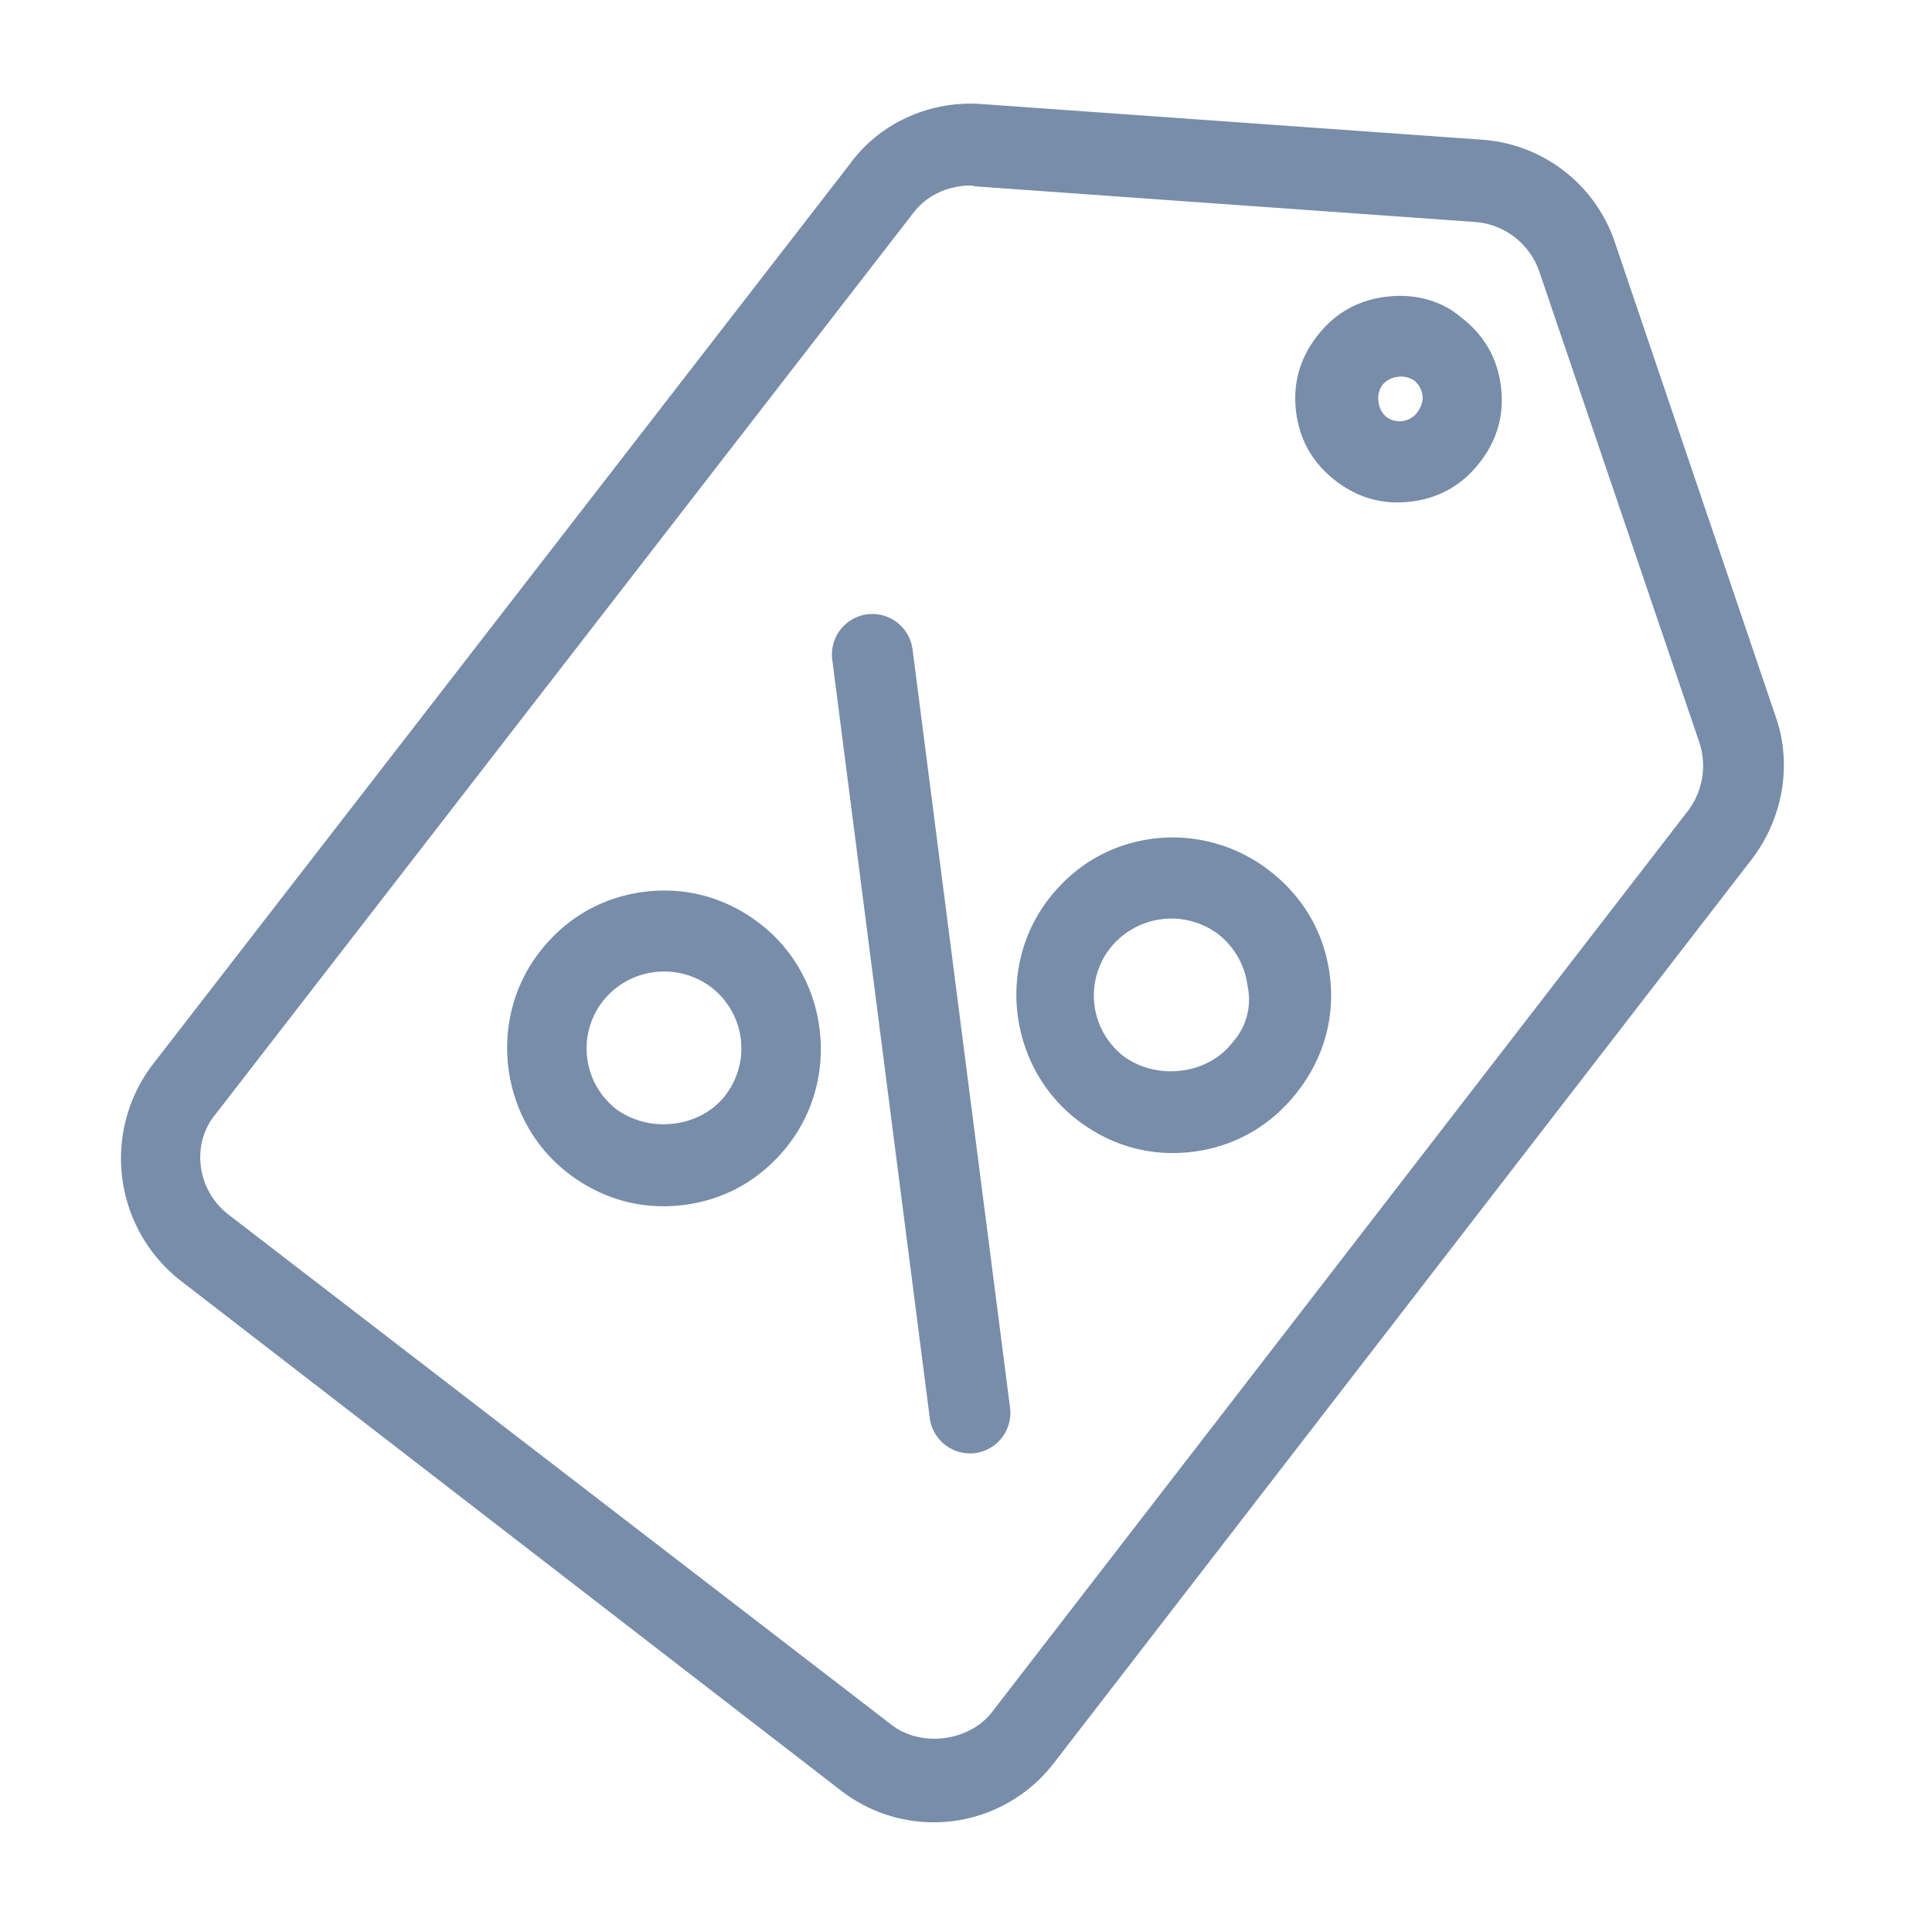
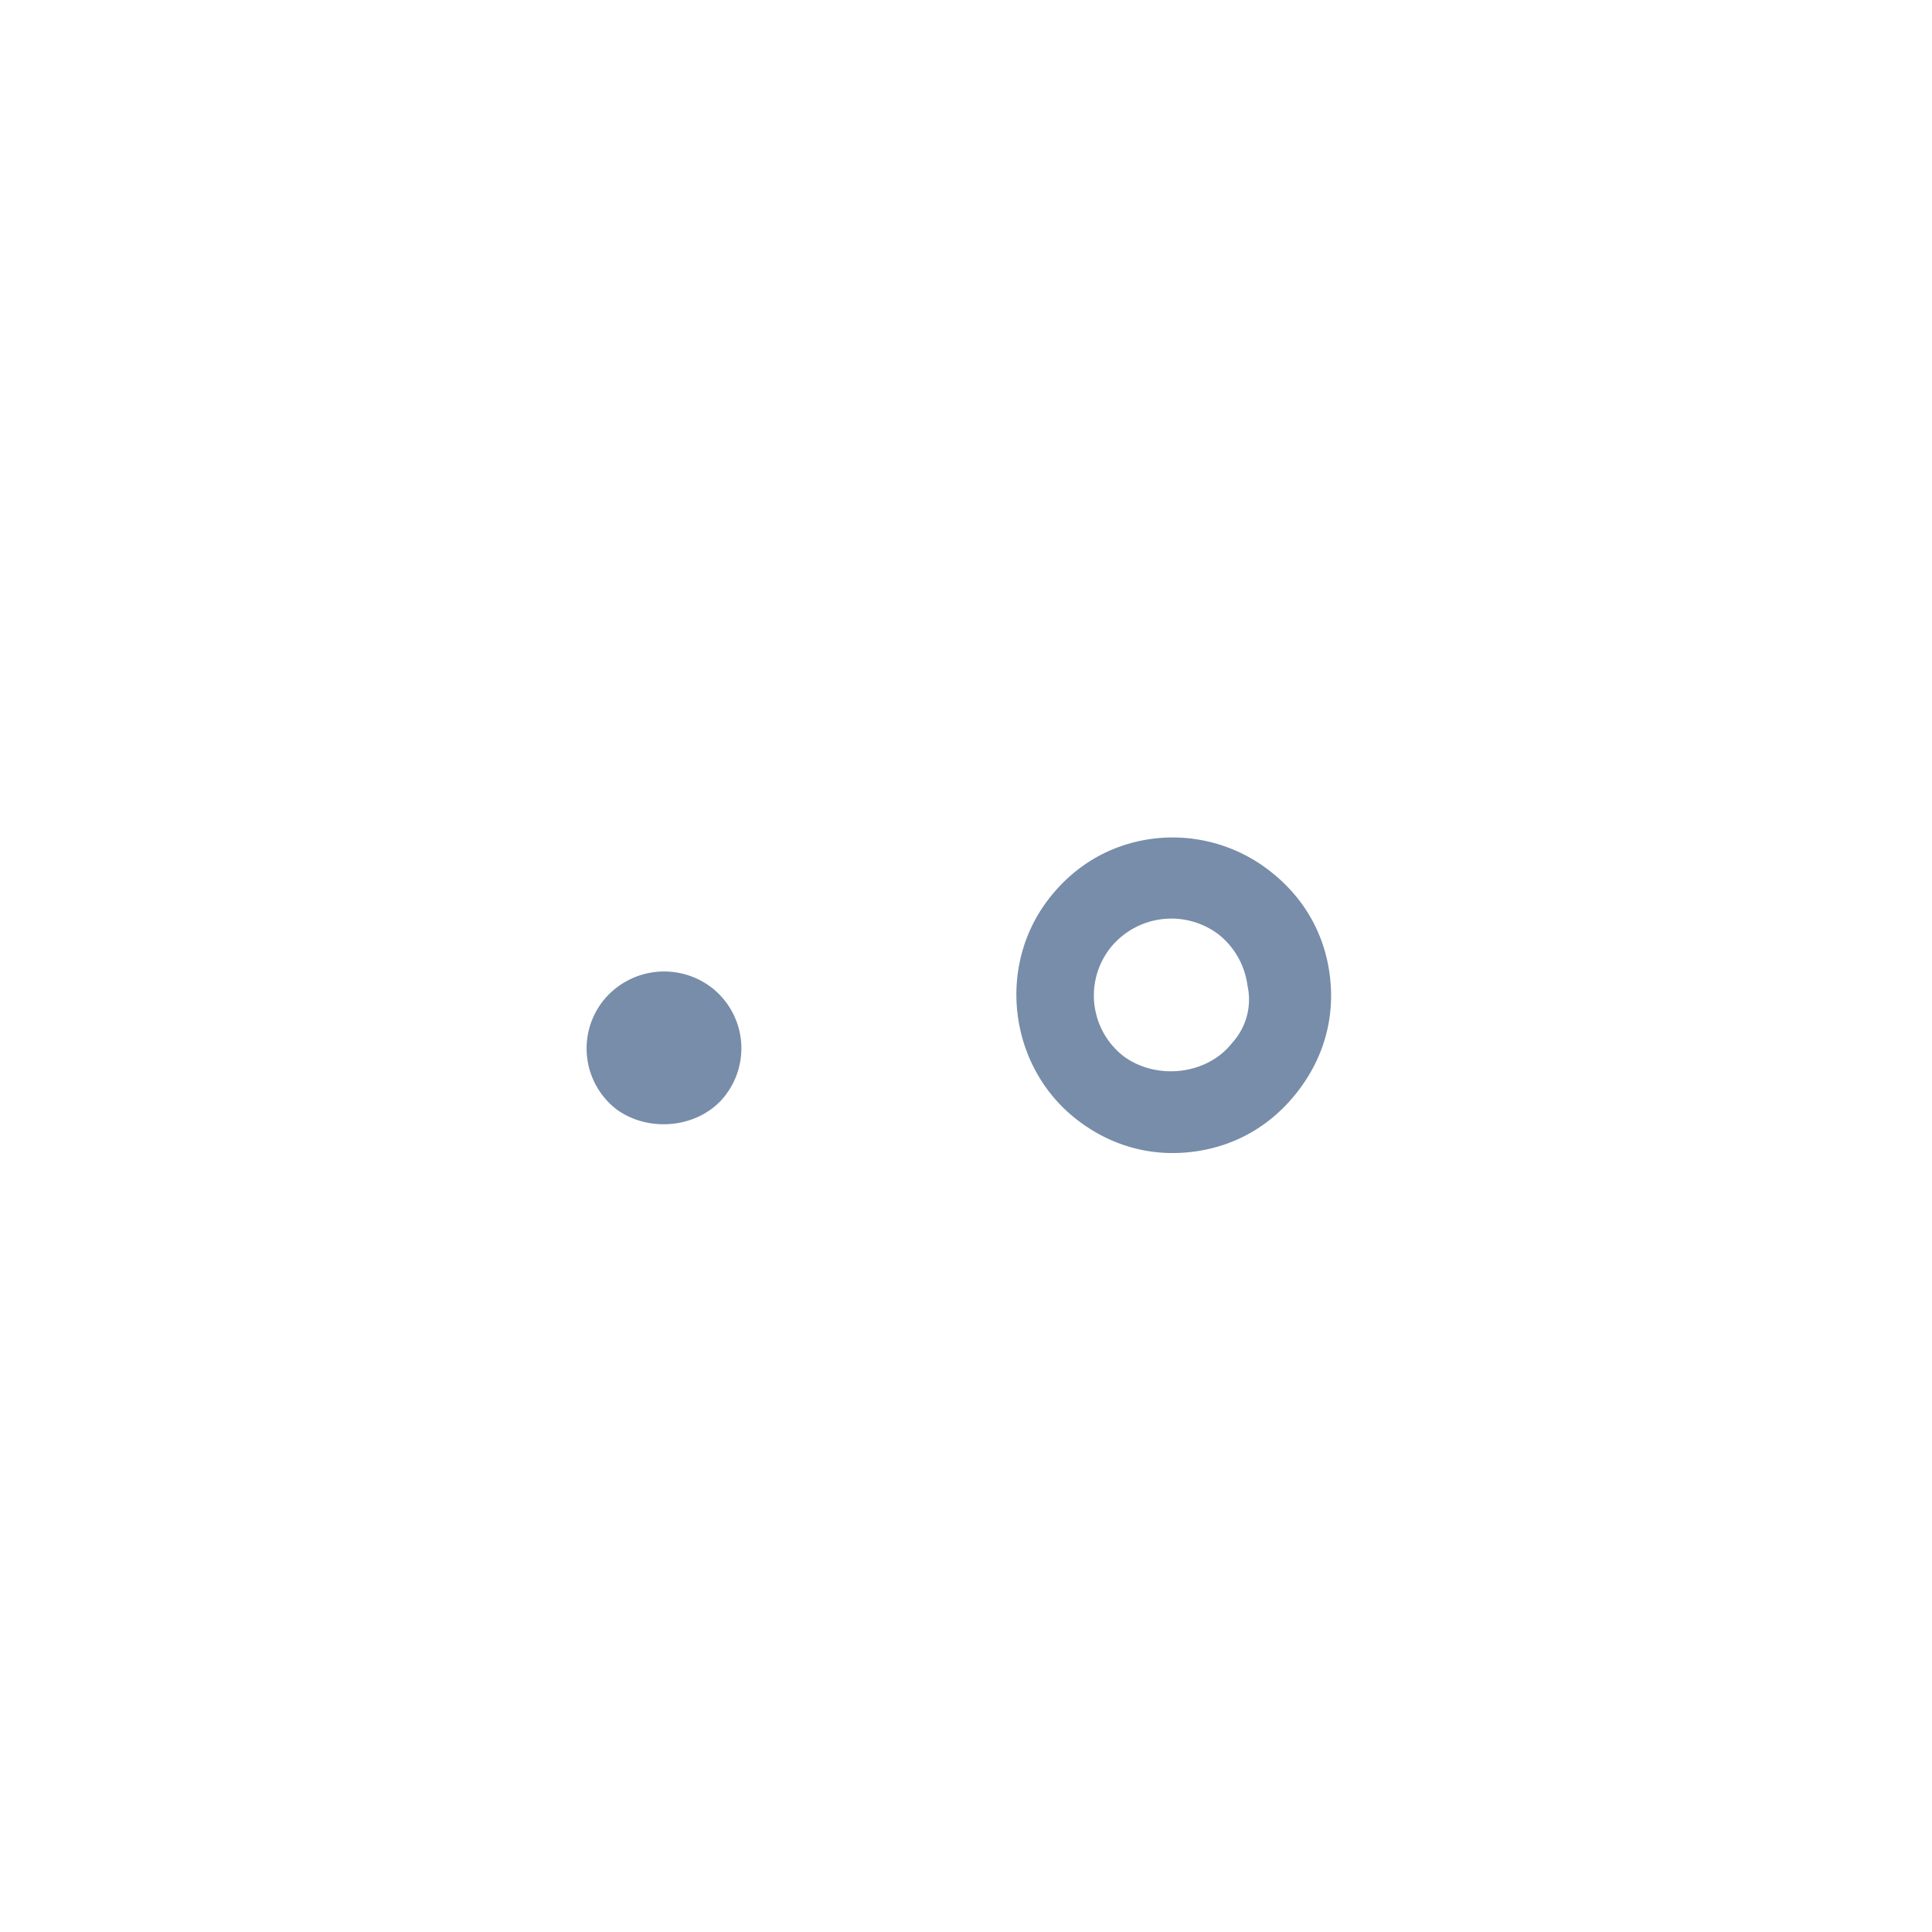
<svg xmlns="http://www.w3.org/2000/svg" width="67" height="67" viewBox="0 0 67 67" fill="none">
-   <path d="M22.329 30.93c-1.462.188-2.713.914-3.622 2.092-1.82 2.356-1.372 5.836.984 7.655 1.178.91 2.572 1.297 4.033 1.109 1.462-.188 2.712-.915 3.622-2.093 1.82-2.356 1.372-5.835-.984-7.655-1.178-.91-2.572-1.296-4.033-1.108zm2.818 7.065c-.85 1.1-2.589 1.323-3.758.483a2.668 2.668 0 01-.483-3.758 2.71 2.71 0 013.758-.483 2.668 2.668 0 01.483 3.758zm14.842-8.911c-1.462.188-2.712.915-3.622 2.093-1.82 2.356-1.372 5.835.984 7.655 1.178.91 2.572 1.296 4.033 1.108 1.462-.188 2.712-.914 3.622-2.093.91-1.178 1.297-2.571 1.109-4.033-.188-1.461-.915-2.712-2.093-3.621a5.478 5.478 0 00-4.033-1.109zm2.748 7.074c-.849 1.1-2.588 1.324-3.757.483a2.668 2.668 0 01-.483-3.757 2.712 2.712 0 013.757-.483 2.71 2.71 0 011.008 1.78 2.224 2.224 0 01-.525 1.977z" fill="#778DA9" />
-   <path d="M56.008 8.42a5.244 5.244 0 00-4.634-3.577L34.025 3.607c-1.784-.125-3.522.665-4.544 2.07L5.275 36.942a5.38 5.38 0 00.957 7.446l22.933 17.708a5.257 5.257 0 003.885 1.057 5.257 5.257 0 003.492-2.005l24.197-31.336c1.091-1.414 1.415-3.295.853-4.92L56.008 8.42zm2.532 19.695L34.403 59.372c-.788 1.021-2.458 1.236-3.48.447L7.922 42.12c-1.1-.849-1.305-2.45-.447-3.48L31.68 7.375c.425-.55 1.024-.839 1.65-.92.14-.017.348-.044.497.008l17.348 1.236a2.562 2.562 0 012.2 1.698l5.574 16.402a2.589 2.589 0 01-.41 2.317z" fill="#778DA9" />
-   <path d="M30.075 21.303a1.407 1.407 0 00-1.213 1.571l3.382 26.305a1.408 1.408 0 001.57 1.213 1.407 1.407 0 001.214-1.57l-3.382-26.306a1.407 1.407 0 00-1.57-1.212zm17.968-11.009c-.974.125-1.765.58-2.371 1.366-.606.785-.847 1.665-.722 2.64.125.973.58 1.764 1.366 2.37.785.607 1.665.847 2.64.722.974-.125 1.764-.58 2.37-1.366.607-.785.848-1.665.722-2.64-.125-.974-.58-1.764-1.366-2.37-.715-.616-1.665-.848-2.639-.722zm1.084 4.034a.763.763 0 01-1.043.134.797.797 0 01-.28-.53.797.797 0 01.137-.583.797.797 0 01.53-.28.797.797 0 01.583.137.796.796 0 01.28.53c.027.208-.085.435-.207.592z" fill="#778DA9" />
+   <path d="M22.329 30.93zm2.818 7.065c-.85 1.1-2.589 1.323-3.758.483a2.668 2.668 0 01-.483-3.758 2.71 2.71 0 013.758-.483 2.668 2.668 0 01.483 3.758zm14.842-8.911c-1.462.188-2.712.915-3.622 2.093-1.82 2.356-1.372 5.835.984 7.655 1.178.91 2.572 1.296 4.033 1.108 1.462-.188 2.712-.914 3.622-2.093.91-1.178 1.297-2.571 1.109-4.033-.188-1.461-.915-2.712-2.093-3.621a5.478 5.478 0 00-4.033-1.109zm2.748 7.074c-.849 1.1-2.588 1.324-3.757.483a2.668 2.668 0 01-.483-3.757 2.712 2.712 0 013.757-.483 2.71 2.71 0 011.008 1.78 2.224 2.224 0 01-.525 1.977z" fill="#778DA9" />
</svg>